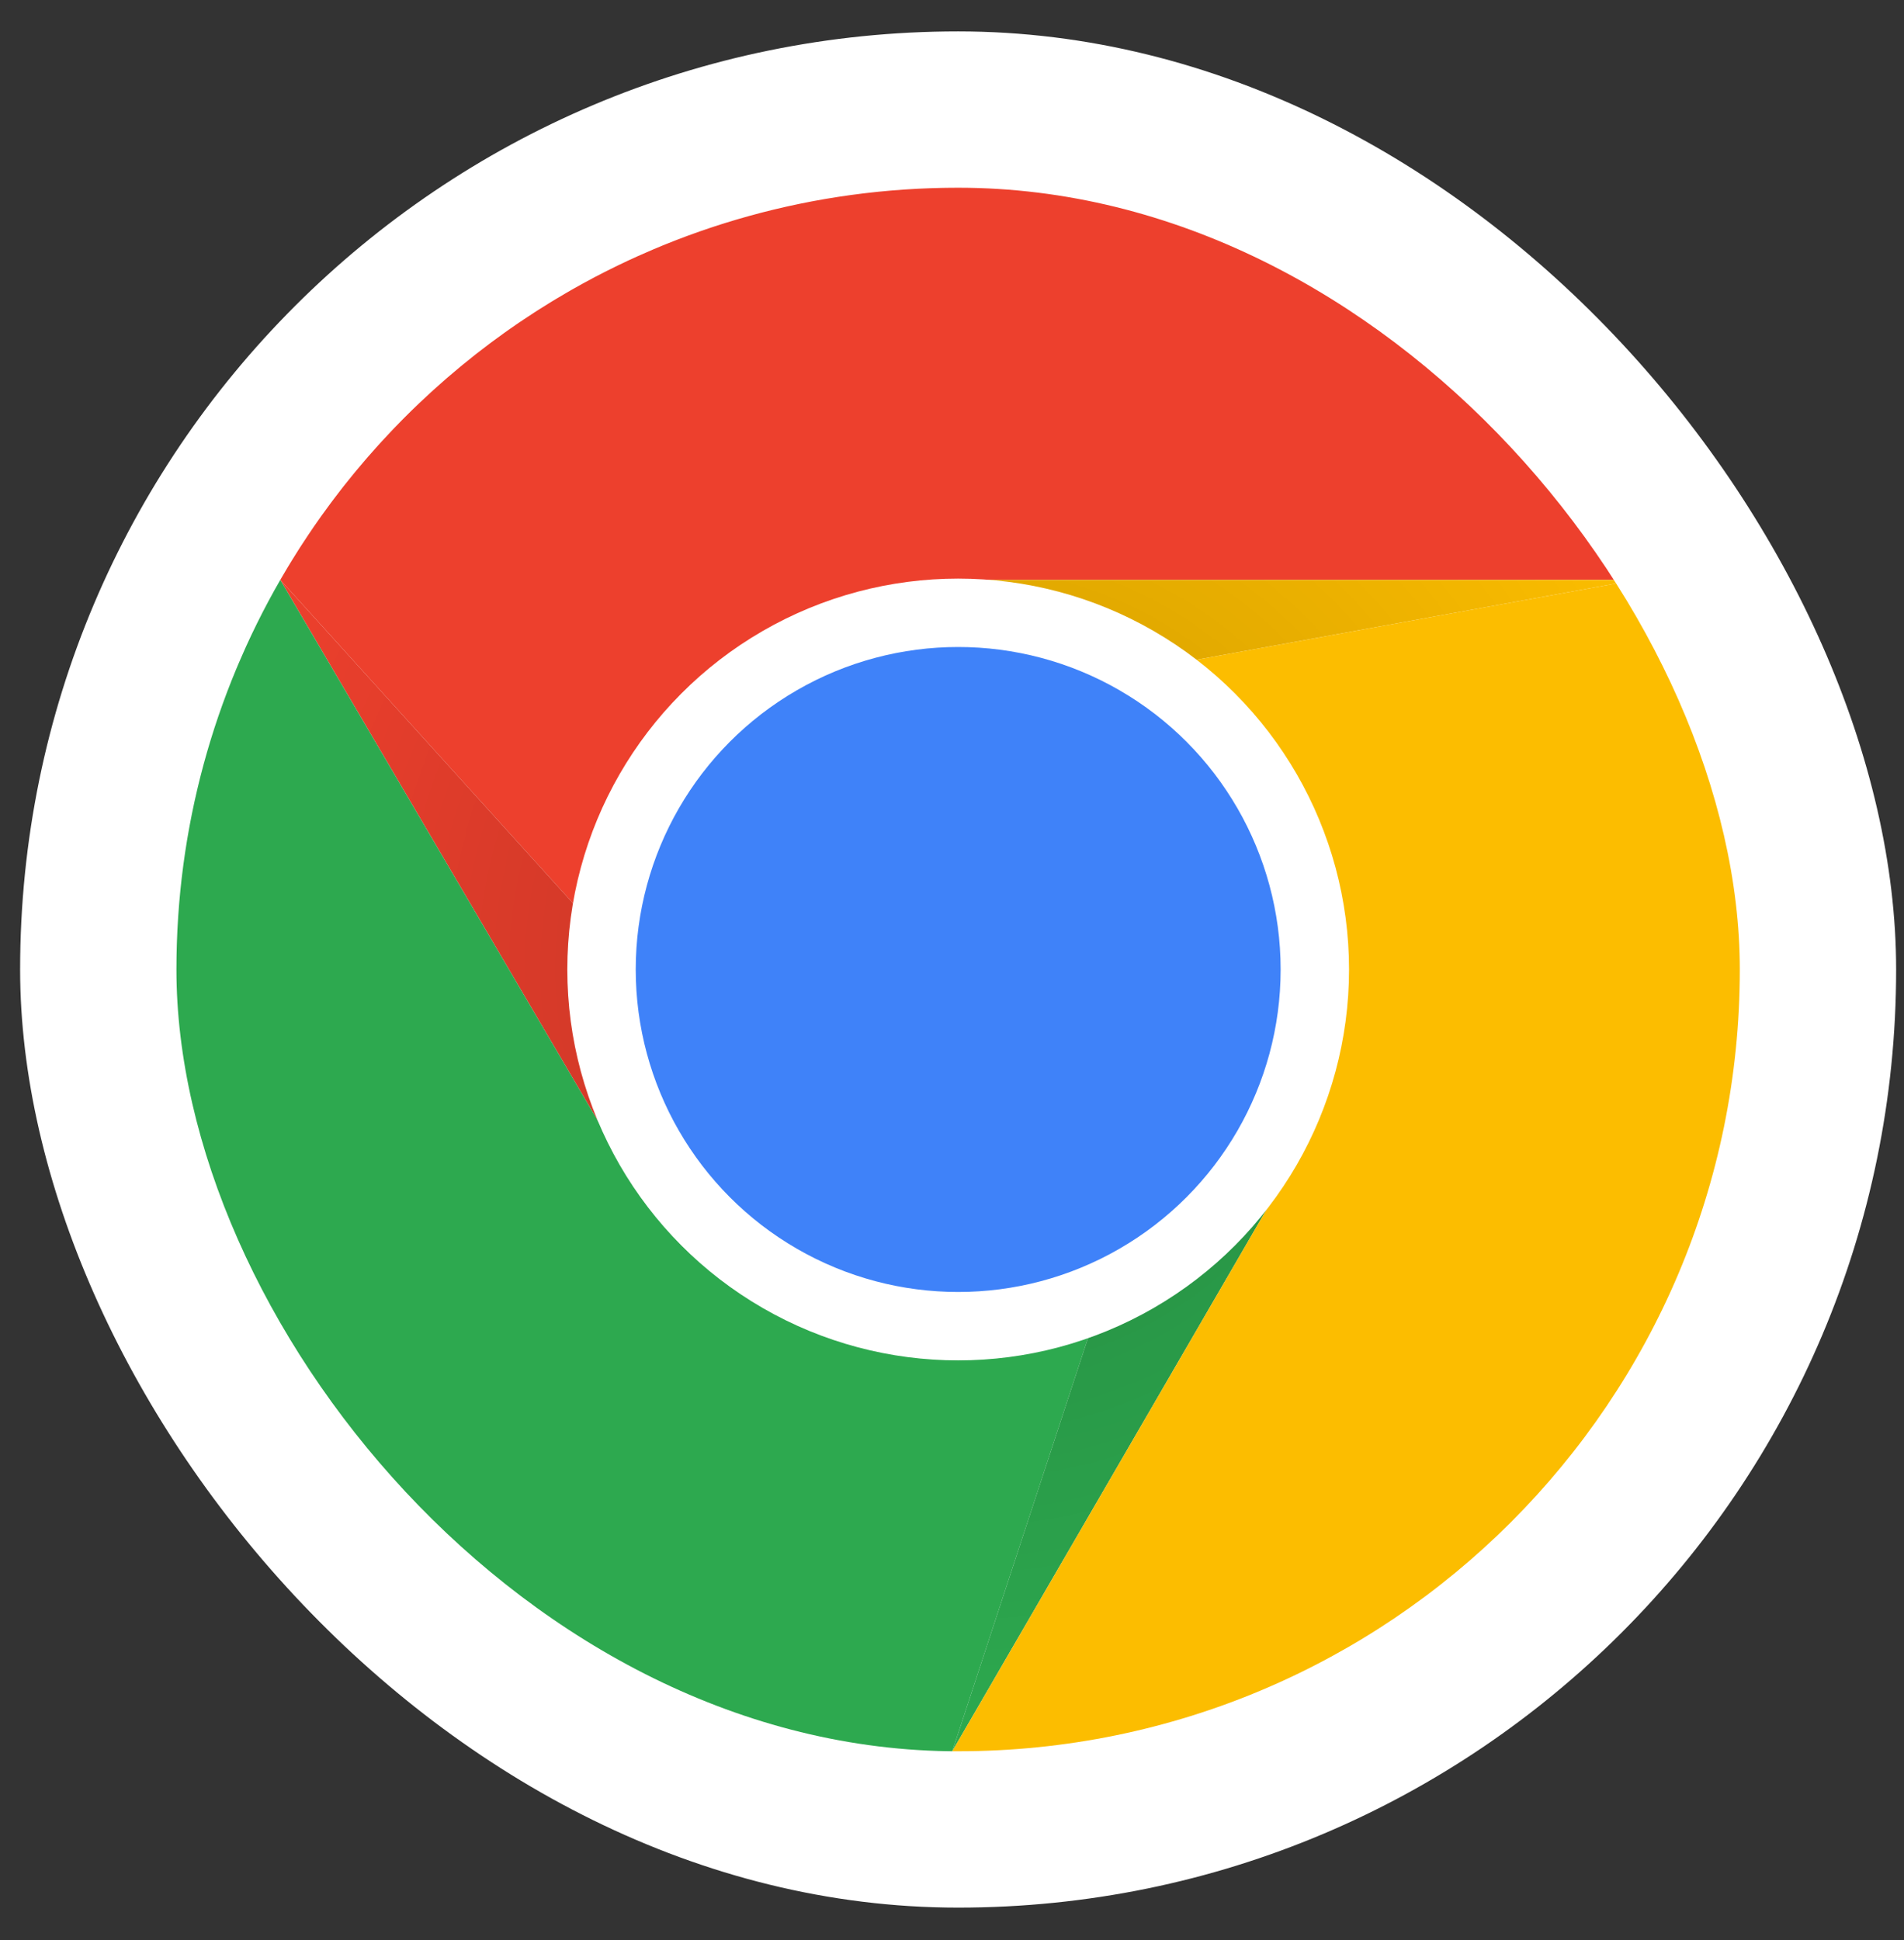
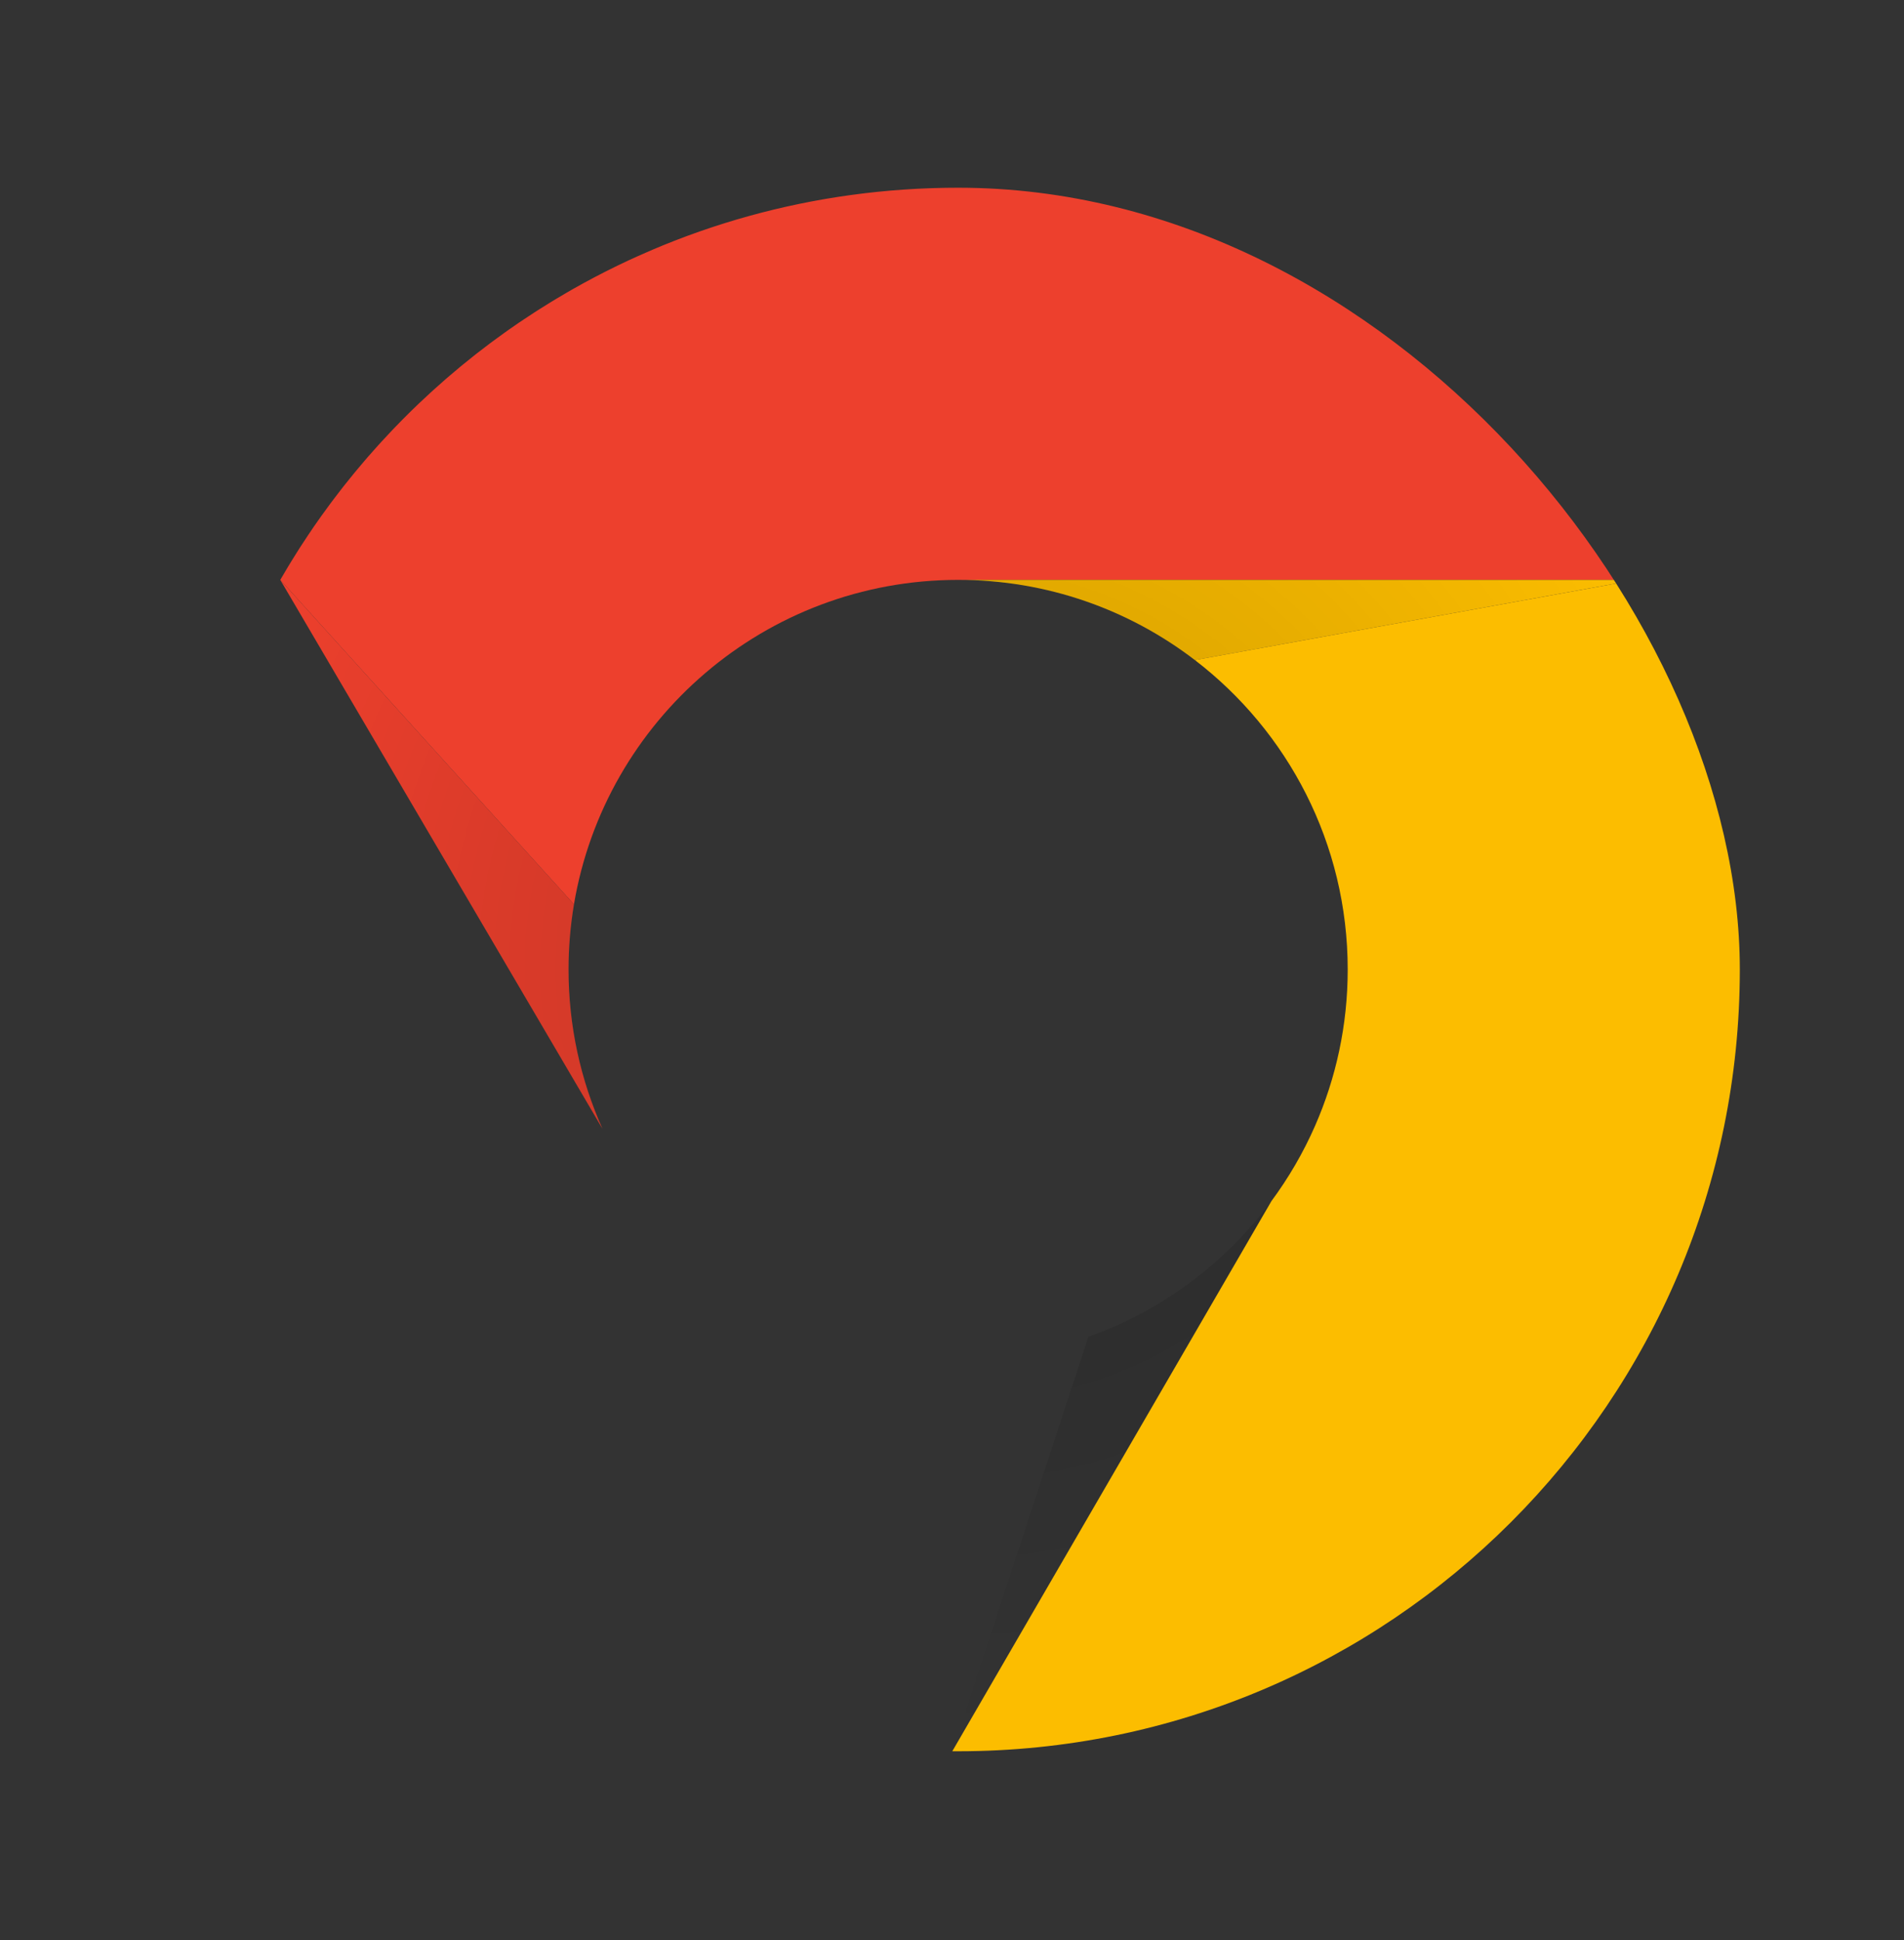
<svg xmlns="http://www.w3.org/2000/svg" width="53" height="54" viewBox="0 0 53 54" fill="none">
  <rect x="0" y="0" width="53" height="54" fill="#333333" stroke="none" />
-   <rect x="0.56" y="0.874" width="52.221" height="52.221" rx="26.11" fill="white" />
  <g clip-path="url(#clip0_652_2764)">
    <path fill-rule="evenodd" clip-rule="evenodd" d="M26.67 5.225C34.739 5.225 41.782 9.616 45.539 16.14H26.67C21.299 16.14 16.84 20.045 15.977 25.171L7.802 16.14C11.559 9.616 18.602 5.225 26.67 5.225Z" fill="#ED402D" />
    <path d="M16.77 31.416C16.164 30.063 15.826 28.563 15.826 26.984C15.826 26.366 15.878 25.76 15.977 25.171L7.802 16.14L12.286 23.778L16.77 31.416Z" fill="#ED402D" />
    <path d="M16.77 31.416C16.164 30.063 15.826 28.563 15.826 26.984C15.826 26.366 15.878 25.76 15.977 25.171L7.802 16.14L12.286 23.778L16.77 31.416Z" fill="url(#paint0_radial_652_2764)" fill-opacity="0.2" />
-     <path fill-rule="evenodd" clip-rule="evenodd" d="M26.508 48.743C14.566 48.656 4.911 38.947 4.911 26.984C4.911 23.035 5.963 19.332 7.802 16.14L12.286 23.778L16.77 31.416C17.095 32.141 17.497 32.823 17.967 33.453C19.943 36.108 23.106 37.828 26.67 37.828C27.942 37.828 29.163 37.609 30.297 37.207L26.508 48.743Z" fill="#2DA94F" />
-     <path d="M26.508 48.743L35.39 33.433C34.117 35.15 32.349 36.479 30.297 37.207L26.508 48.743Z" fill="#2DA94F" />
    <path d="M26.508 48.743L35.39 33.433C34.117 35.15 32.349 36.479 30.297 37.207L26.508 48.743Z" fill="url(#paint1_radial_652_2764)" fill-opacity="0.2" />
    <path d="M45.539 16.14H26.67C29.149 16.14 31.434 16.971 33.26 18.371L45.539 16.14Z" fill="#FCBD00" />
    <path d="M45.539 16.14H26.67C29.149 16.14 31.434 16.971 33.26 18.371L45.539 16.14Z" fill="url(#paint2_radial_652_2764)" fill-opacity="0.2" />
    <path d="M26.67 48.743C38.688 48.743 48.43 39.001 48.43 26.984C48.43 23.035 47.378 19.332 45.539 16.14L33.26 18.371C35.847 20.353 37.515 23.474 37.515 26.984C37.515 28.532 37.19 30.004 36.606 31.336C36.279 32.083 35.869 32.785 35.39 33.433L26.508 48.743L26.67 48.743Z" fill="#FCBD00" />
-     <circle cx="26.672" cy="26.984" r="9.928" fill="#3F82F9" stroke="white" stroke-width="1.904" />
  </g>
  <defs>
    <radialGradient id="paint0_radial_652_2764" cx="0" cy="0" r="1" gradientUnits="userSpaceOnUse" gradientTransform="translate(26.67 26.984) rotate(90) scale(21.759)">
      <stop offset="0.495" stop-opacity="0.5" />
      <stop offset="1" stop-opacity="0" />
    </radialGradient>
    <radialGradient id="paint1_radial_652_2764" cx="0" cy="0" r="1" gradientUnits="userSpaceOnUse" gradientTransform="translate(26.67 26.984) rotate(90) scale(21.759)">
      <stop offset="0.495" stop-opacity="0.5" />
      <stop offset="1" stop-opacity="0" />
    </radialGradient>
    <radialGradient id="paint2_radial_652_2764" cx="0" cy="0" r="1" gradientUnits="userSpaceOnUse" gradientTransform="translate(26.67 26.984) rotate(90) scale(21.759)">
      <stop offset="0.495" stop-opacity="0.5" />
      <stop offset="1" stop-opacity="0" />
    </radialGradient>
    <clipPath id="clip0_652_2764">
      <rect x="4.911" y="5.225" width="43.519" height="43.519" rx="21.759" fill="white" />
    </clipPath>
  </defs>
</svg>